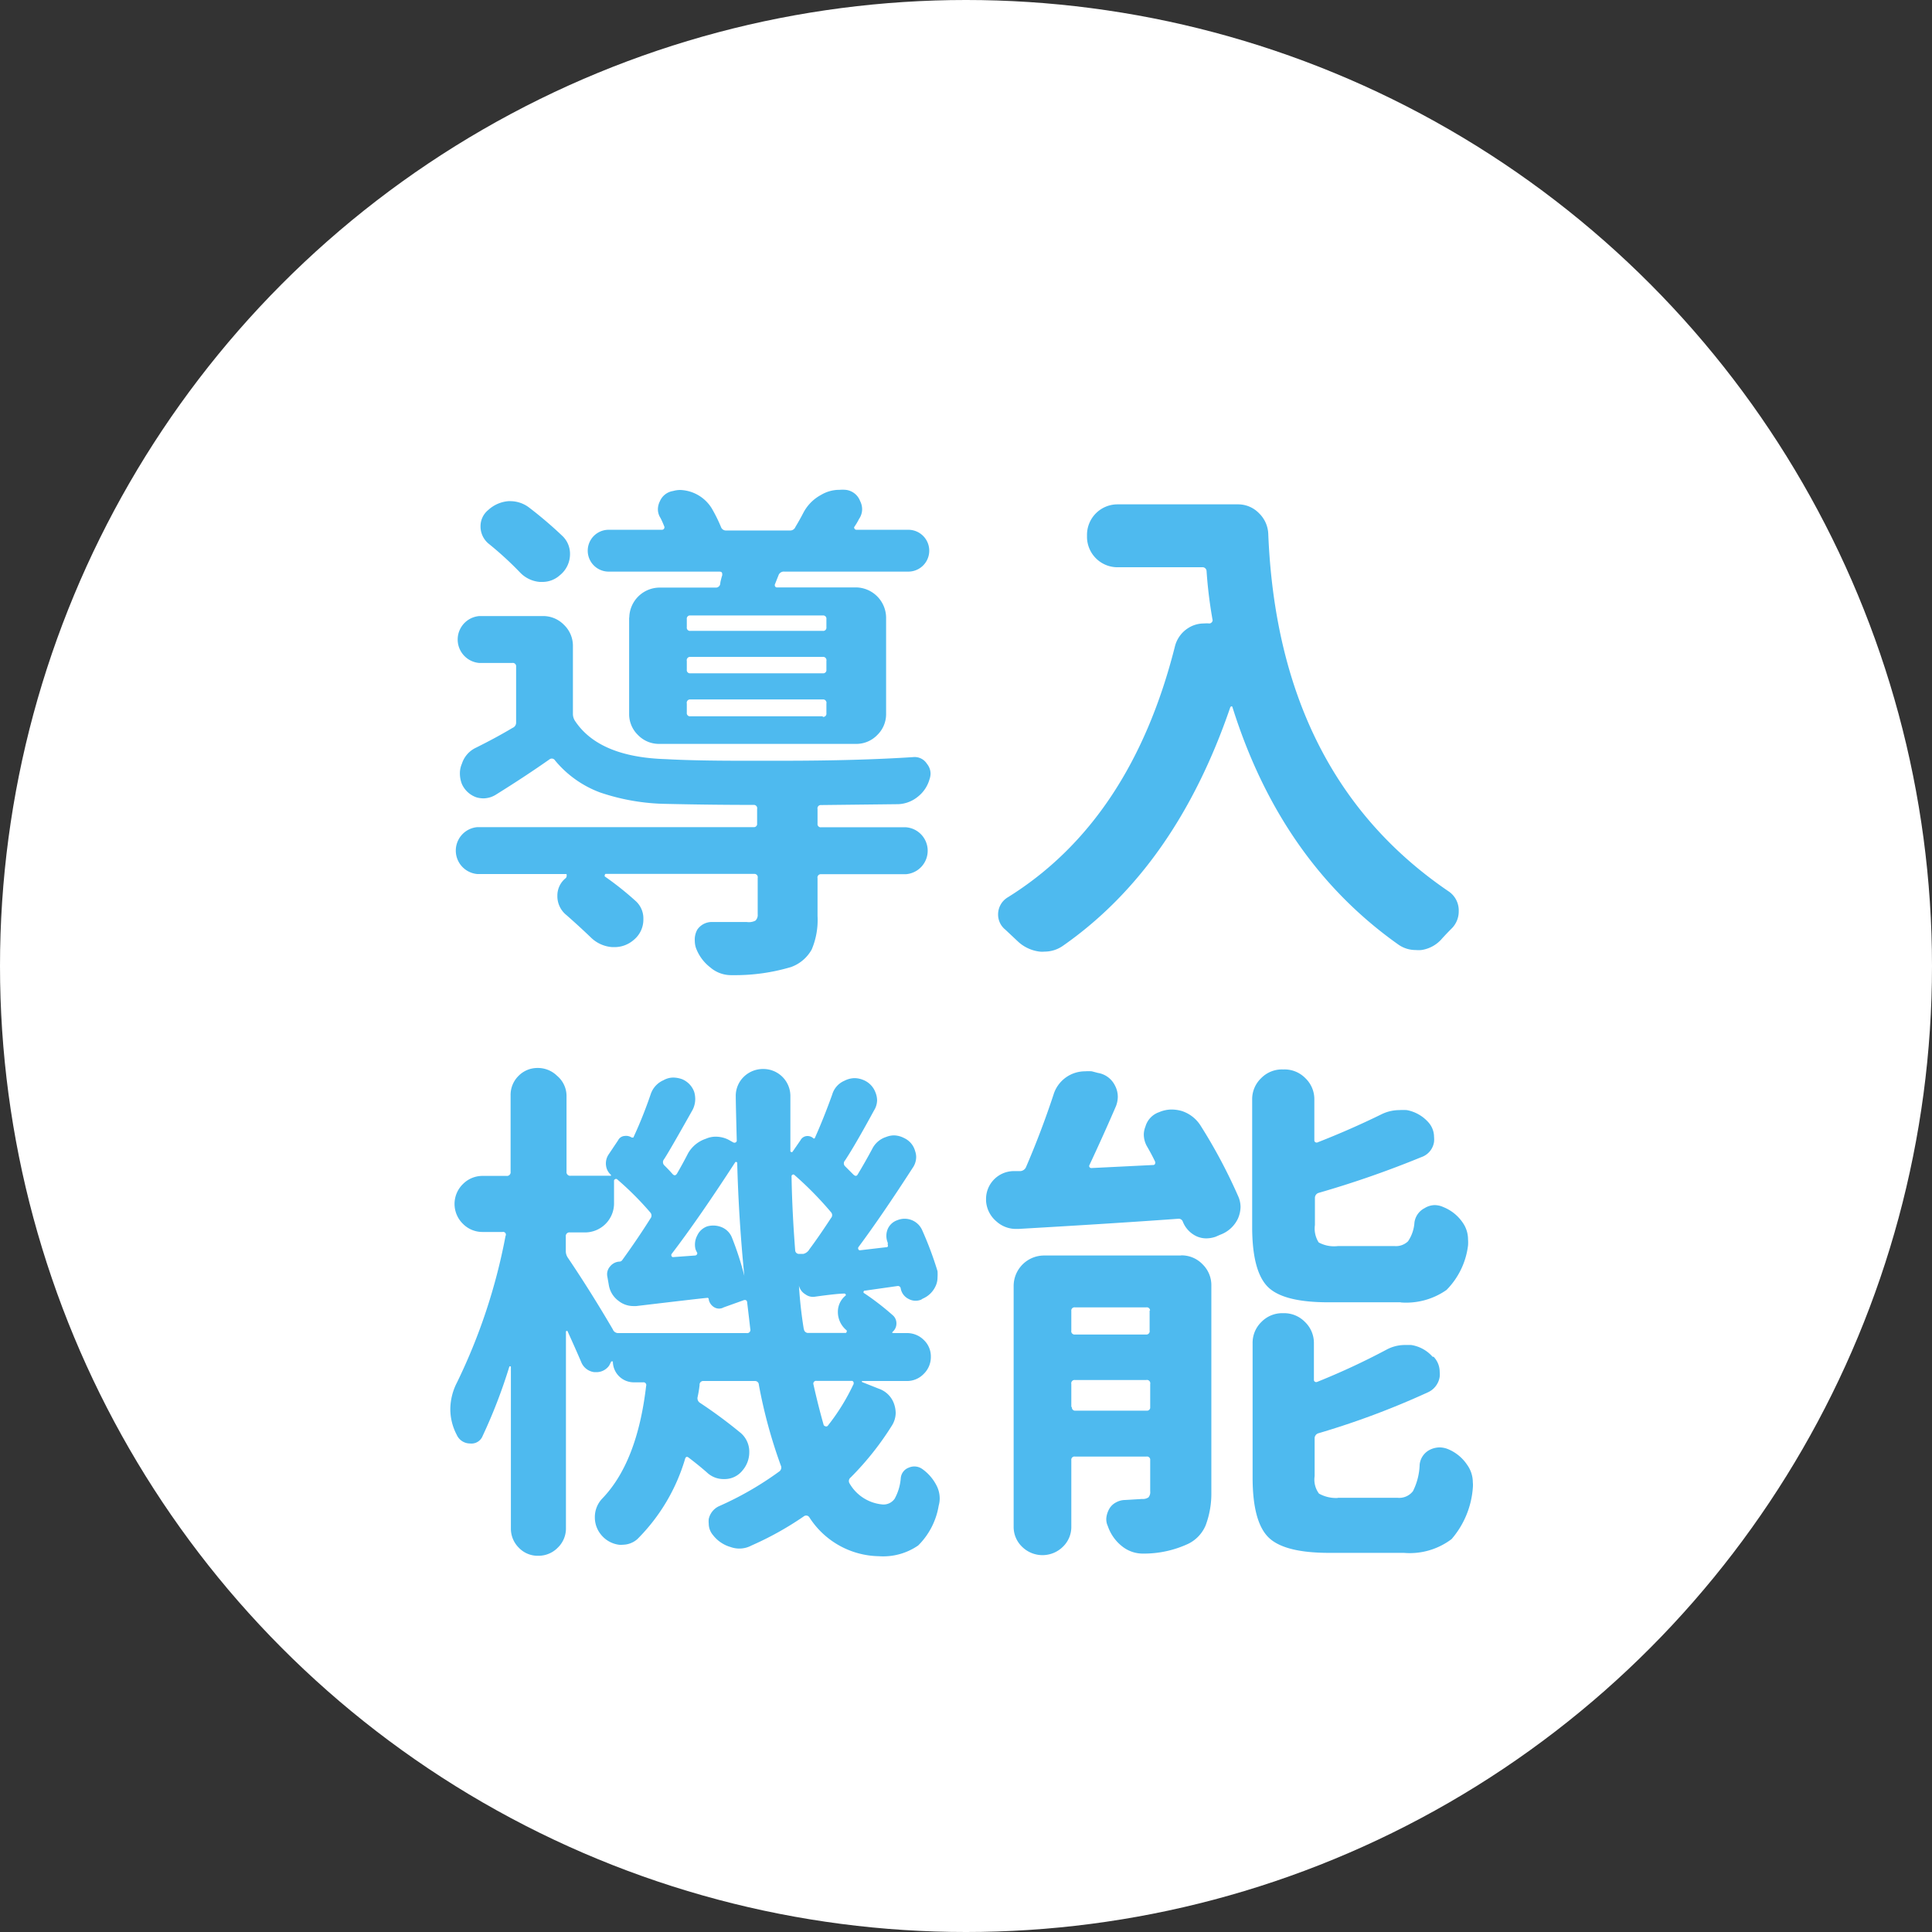
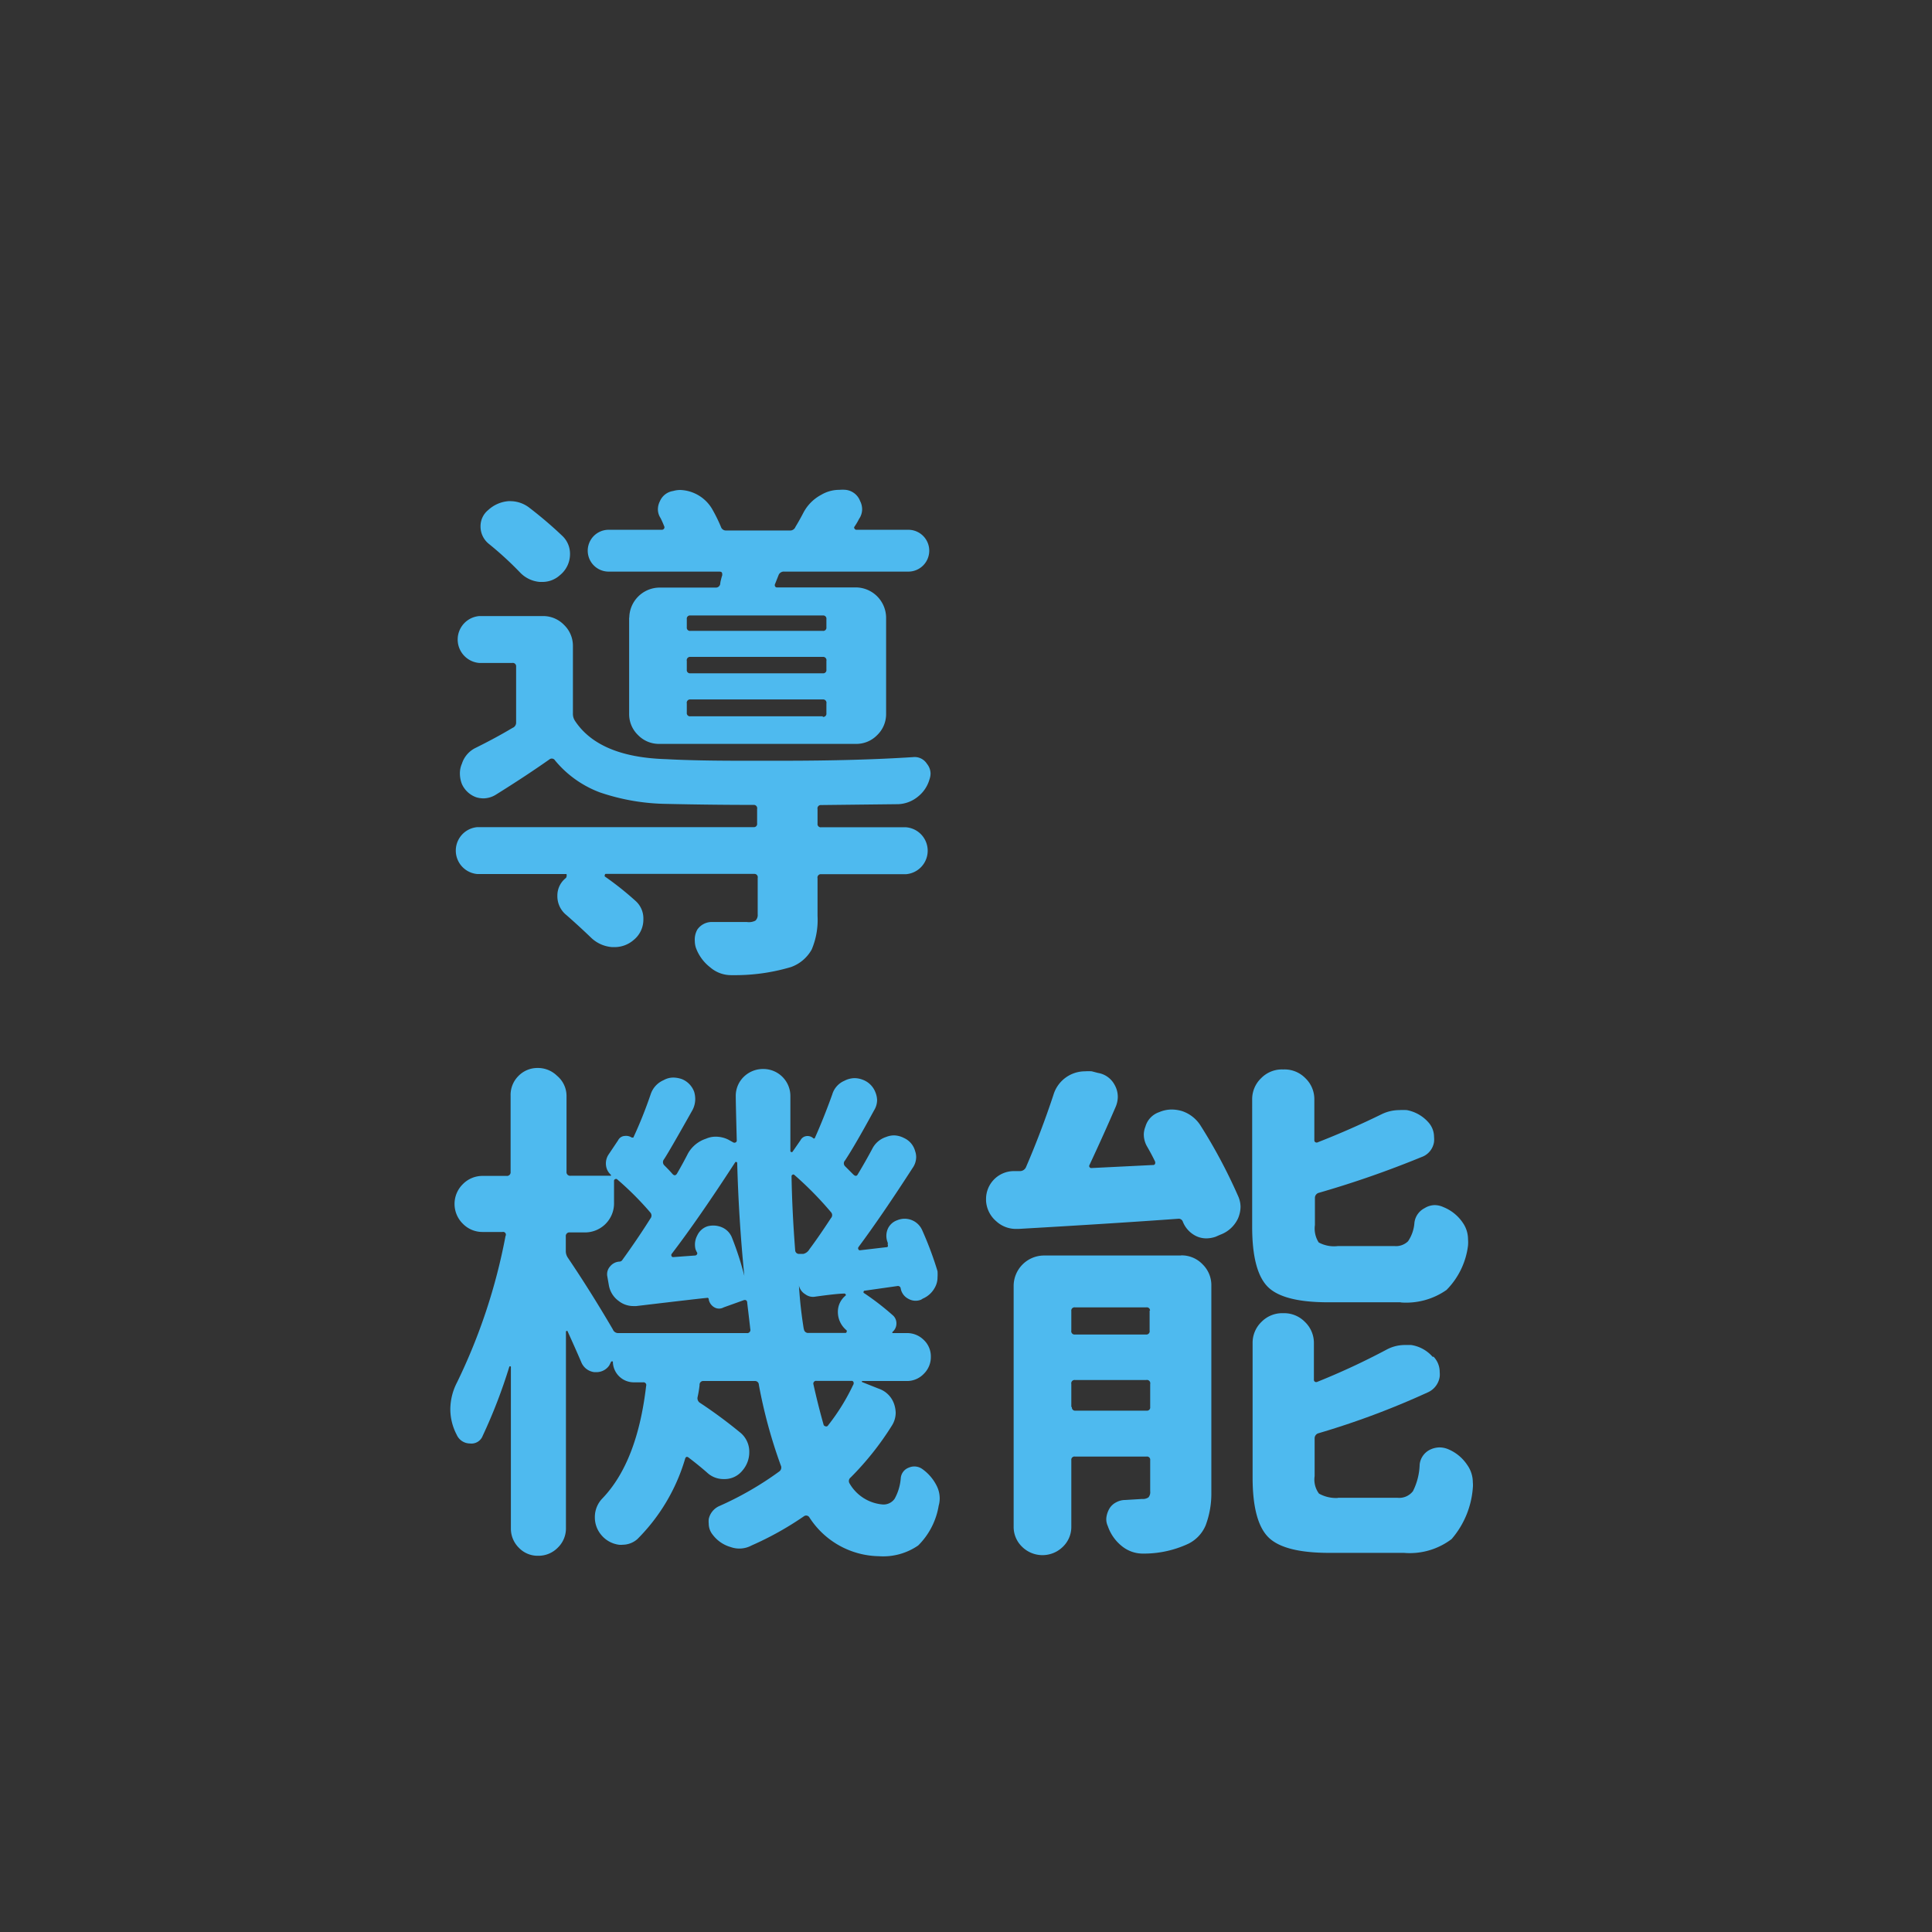
<svg xmlns="http://www.w3.org/2000/svg" id="レイヤー_1" data-name="レイヤー 1" width="133" height="133" viewBox="0 0 133 133">
  <rect x="0" y="0" width="133" height="133" fill="#333333" stroke="none" />
  <defs>
    <style>.cls-1{fill:#fff;}.cls-2{fill:#4ebaef;}</style>
  </defs>
  <title>名称未設定-1</title>
-   <circle class="cls-1" cx="66.5" cy="66.5" r="66.5" />
  <path class="cls-2" d="M56.53,55.42a0.23,0.23,0,0,0-.25.28v1a0.22,0.22,0,0,0,.25.25h5.84a1.62,1.62,0,0,1,0,3.23H56.53a0.23,0.23,0,0,0-.25.28v2.6a5.21,5.21,0,0,1-.4,2.3,2.65,2.65,0,0,1-1.42,1.21,13.48,13.48,0,0,1-4,.56H50.34a2.19,2.19,0,0,1-1.44-.53,3,3,0,0,1-1-1.37,1.65,1.65,0,0,1-.07-0.46A1.41,1.41,0,0,1,48,64a1.21,1.21,0,0,1,1-.53H51.4A1,1,0,0,0,52,63.38a0.53,0.53,0,0,0,.16-0.44v-2.5a0.23,0.23,0,0,0-.25-0.28H41.69a0.07,0.07,0,0,0-.05.07,0.1,0.1,0,0,0,0,.11A21.16,21.16,0,0,1,43.73,62a1.61,1.61,0,0,1,.56,1.27,1.8,1.8,0,0,1-.67,1.44,2,2,0,0,1-1.34.49H42.15a2.33,2.33,0,0,1-1.44-.63Q39.9,63.79,39,63a1.66,1.66,0,0,1-.63-1.34,1.53,1.53,0,0,1,.6-1.23L39,60.34a0.11,0.11,0,0,0,0-.11A0.08,0.08,0,0,0,39,60.17H32.87a1.62,1.62,0,0,1,0-3.23h19a0.22,0.22,0,0,0,.25-0.25v-1a0.23,0.23,0,0,0-.25-0.28q-2.88,0-6-.07a14.77,14.77,0,0,1-4.57-.79,7.33,7.33,0,0,1-3.09-2.2,0.26,0.26,0,0,0-.39-0.07q-1.65,1.16-3.69,2.43a1.66,1.66,0,0,1-.84.25,1.76,1.76,0,0,1-.49-0.07,1.71,1.71,0,0,1-1-.91,2,2,0,0,1-.14-0.74,1.63,1.63,0,0,1,.14-0.67,1.82,1.82,0,0,1,.95-1.09q1.41-.7,2.53-1.37a0.39,0.39,0,0,0,.25-0.39V45.89a0.23,0.23,0,0,0-.28-0.25H33a1.62,1.62,0,0,1,0-3.23h4.36a2,2,0,0,1,1.46.6,2,2,0,0,1,.62,1.48v4.64a0.87,0.87,0,0,0,.14.49q1.65,2.5,6.26,2.64,2,0.11,5.17.11,1.3,0,2.85,0,5.17,0,9-.25a1,1,0,0,1,.95.46,1.08,1.08,0,0,1,.25.67,1.23,1.23,0,0,1-.07.39,2.33,2.33,0,0,1-.81,1.21,2.27,2.27,0,0,1-1.34.51Q59.17,55.39,56.53,55.42ZM38.71,36.89a1.69,1.69,0,0,1,.53,1.23,1.86,1.86,0,0,1-.7,1.48,1.78,1.78,0,0,1-1.2.46H37.16a2.11,2.11,0,0,1-1.34-.63,23.24,23.24,0,0,0-2.18-2,1.53,1.53,0,0,1-.56-1.2,1.43,1.43,0,0,1,.53-1.12A2.32,2.32,0,0,1,35,34.5h0.11a2.15,2.15,0,0,1,1.34.46A28.07,28.07,0,0,1,38.71,36.89Zm4.61,5.63a2.1,2.1,0,0,1,2.07-2.07h3.87a0.3,0.3,0,0,0,.32-0.25,1.48,1.48,0,0,1,.05-0.28q0.05-.21.09-0.32c0-.16,0-0.25-0.21-0.25H41.9a1.44,1.44,0,1,1,0-2.88h3.66a0.17,0.17,0,0,0,.16-0.09,0.16,0.16,0,0,0,0-.16,6,6,0,0,0-.25-0.56,1.1,1.1,0,0,1-.18-0.6,1.25,1.25,0,0,1,.14-0.56,1.18,1.18,0,0,1,.91-0.7,1.78,1.78,0,0,1,.49-0.07A2.66,2.66,0,0,1,49,35a10.6,10.6,0,0,1,.63,1.27,0.36,0.36,0,0,0,.35.25h4.39a0.39,0.39,0,0,0,.39-0.25q0.28-.46.56-1a2.94,2.94,0,0,1,1.2-1.2,2.46,2.46,0,0,1,1.27-.35,2.62,2.62,0,0,1,.42,0,1.2,1.2,0,0,1,1,.77,1.26,1.26,0,0,1,.14.56,1.18,1.18,0,0,1-.21.67Q59,36,58.82,36.26s-0.05.06,0,.12a0.15,0.15,0,0,0,.12.09h3.59a1.44,1.44,0,1,1,0,2.88H54a0.39,0.39,0,0,0-.39.21l-0.25.63a0.18,0.18,0,0,0,0,.18,0.15,0.15,0,0,0,.12.07H59A2.1,2.1,0,0,1,61,42.52v6.61a2,2,0,0,1-.62,1.48,2,2,0,0,1-1.46.6H45.39a2,2,0,0,1-1.46-.6,2,2,0,0,1-.62-1.48V42.52Zm13.32,0.91a0.22,0.22,0,0,0,.25-0.25V42.62a0.22,0.22,0,0,0-.25-0.25H47.53a0.22,0.22,0,0,0-.25.25v0.56a0.22,0.22,0,0,0,.25.25h9.11Zm0,2.92a0.22,0.22,0,0,0,.25-0.25v-0.6a0.23,0.23,0,0,0-.25-0.28H47.53a0.23,0.23,0,0,0-.25.28v0.6a0.22,0.22,0,0,0,.25.25h9.11Zm0,3a0.22,0.22,0,0,0,.25-0.25V48.43a0.23,0.23,0,0,0-.25-0.28H47.53a0.23,0.23,0,0,0-.25.28v0.63a0.22,0.22,0,0,0,.25.25h9.11Z" />
-   <path class="cls-2" d="M74.83,36.79a2.1,2.1,0,0,1,2.07-2.07h8.3a2,2,0,0,1,1.46.6,2.1,2.1,0,0,1,.65,1.48Q88,53.38,99.72,61.36a1.58,1.58,0,0,1,.7,1.37,1.65,1.65,0,0,1-.46,1.16q-0.35.35-.67,0.7a2.3,2.3,0,0,1-1.44.81,2,2,0,0,1-.39,0,2.05,2.05,0,0,1-1.16-.35q-8.12-5.73-11.46-16.38a0.07,0.07,0,0,0-.07-0.05,0,0,0,0,0-.07.05q-3.76,11-11.5,16.42a2.21,2.21,0,0,1-1.3.42,1.67,1.67,0,0,1-.32,0,2.66,2.66,0,0,1-1.55-.74L69.21,64A1.33,1.33,0,0,1,68.71,63a1.37,1.37,0,0,1,.67-1.23q8.47-5.27,11.5-17.26a2.09,2.09,0,0,1,.91-1.27,2,2,0,0,1,1.09-.32,2.42,2.42,0,0,1,.39,0,0.25,0.25,0,0,0,.21-0.21,31.24,31.24,0,0,1-.42-3.41,0.28,0.28,0,0,0-.32-0.25H76.91A2.1,2.1,0,0,1,74.83,37V36.79Z" />
  <path class="cls-2" d="M59.34,95.07a0,0,0,0,0,0,0,0.1,0.1,0,0,0,0,.07L60.5,95.6a1.69,1.69,0,0,1,1.05,1.05,2,2,0,0,1,.11.63,1.67,1.67,0,0,1-.25.84,20.18,20.18,0,0,1-2.85,3.59,0.31,0.31,0,0,0-.07.42,2.91,2.91,0,0,0,2.29,1.44,0.93,0.93,0,0,0,.81-0.4,3.48,3.48,0,0,0,.42-1.42,0.84,0.84,0,0,1,.56-0.72,0.94,0.94,0,0,1,.91.09,3.14,3.14,0,0,1,1,1.16,1.94,1.94,0,0,1,.21.88,1.78,1.78,0,0,1-.07.49,5,5,0,0,1-1.41,2.74,4.24,4.24,0,0,1-2.71.74,5.8,5.8,0,0,1-4.78-2.67,0.26,0.26,0,0,0-.39-0.07,21.88,21.88,0,0,1-3.59,2,1.77,1.77,0,0,1-1.44.11,2.35,2.35,0,0,1-1.23-.84,1.21,1.21,0,0,1-.28-0.77,1.63,1.63,0,0,1,0-.32,1.27,1.27,0,0,1,.7-0.88,22.32,22.32,0,0,0,4.15-2.39,0.33,0.33,0,0,0,.11-0.42,34.57,34.57,0,0,1-1.51-5.55A0.26,0.26,0,0,0,52,95.07H48.44a0.25,0.25,0,0,0-.28.28,7.86,7.86,0,0,1-.14.84,0.37,0.37,0,0,0,.18.39,32.88,32.88,0,0,1,2.71,2,1.7,1.7,0,0,1,.67,1.41,1.91,1.91,0,0,1-.46,1.23,1.57,1.57,0,0,1-1.2.6H49.82a1.65,1.65,0,0,1-1.16-.46q-0.56-.49-1.23-1-0.21-.18-0.28.11a13,13,0,0,1-3.27,5.48,1.54,1.54,0,0,1-1,.39,1.18,1.18,0,0,1-.28,0,1.9,1.9,0,0,1-1.23-.7,1.86,1.86,0,0,1-.42-1.2,1.84,1.84,0,0,1,.53-1.3q2.39-2.5,3-7.73a0.19,0.19,0,0,0-.21-0.25H43.63a1.44,1.44,0,0,1-1.44-1.44,0,0,0,0,0,0,0H42.08l-0.14.28a1.07,1.07,0,0,1-.88.46H40.92a1.11,1.11,0,0,1-.91-0.7q-0.39-.91-0.95-2.14s0,0-.05,0a0.06,0.06,0,0,0-.05.05V105.2a1.83,1.83,0,0,1-.56,1.34,1.85,1.85,0,0,1-1.35.56,1.79,1.79,0,0,1-1.34-.56,1.85,1.85,0,0,1-.54-1.34V94.09a0.06,0.06,0,0,0-.11,0,36.16,36.16,0,0,1-1.83,4.75,0.83,0.83,0,0,1-.88.53,1,1,0,0,1-.91-0.6A3.81,3.81,0,0,1,31,97a4.06,4.06,0,0,1,.46-1.83A39.83,39.83,0,0,0,34.8,85.09a0.19,0.19,0,0,0-.21-0.28H33.22a1.88,1.88,0,0,1-1.35-.56,1.91,1.91,0,0,1,0-2.74,1.89,1.89,0,0,1,1.35-.56h1.65a0.25,0.25,0,0,0,.28-0.28V75.42a1.84,1.84,0,0,1,.54-1.35A1.82,1.82,0,0,1,37,73.52a1.88,1.88,0,0,1,1.35.54A1.81,1.81,0,0,1,39,75.42v5.24a0.25,0.25,0,0,0,.28.28H42a0.06,0.06,0,0,0,.05,0,0.06,0.06,0,0,0,0-.07,1,1,0,0,1-.33-0.63,1.11,1.11,0,0,1,.16-0.74l0.67-1A0.54,0.54,0,0,1,43,78.2a0.71,0.71,0,0,1,.49.11s0.08,0,.11,0q0.67-1.44,1.2-3a1.6,1.6,0,0,1,.88-0.95,1.36,1.36,0,0,1,.67-0.18,1.89,1.89,0,0,1,.6.11,1.49,1.49,0,0,1,.84.88,1.79,1.79,0,0,1,.07.49,1.63,1.63,0,0,1-.18.74q-1.72,3.06-2,3.45a0.31,0.31,0,0,0,.07.39q0.35,0.35.53,0.56t0.32,0q0.39-.67.77-1.41a2.21,2.21,0,0,1,1.23-1,1.63,1.63,0,0,1,.67-0.14,1.94,1.94,0,0,1,.88.21l0.32,0.18a0.18,0.18,0,0,0,.18,0,0.15,0.15,0,0,0,.07-0.12q-0.07-2.57-.07-3.06a1.83,1.83,0,0,1,.56-1.34,1.89,1.89,0,0,1,1.34-.53,1.86,1.86,0,0,1,1.86,1.86v3.8a0.06,0.06,0,0,0,.05.05,0.08,0.08,0,0,0,.09,0l0.56-.81a0.53,0.53,0,0,1,.4-0.28,0.59,0.59,0,0,1,.47.14,0.07,0.07,0,0,0,.11,0q0.63-1.41,1.2-3a1.48,1.48,0,0,1,.84-0.95,1.56,1.56,0,0,1,.7-0.18,1.59,1.59,0,0,1,.56.11,1.48,1.48,0,0,1,.88.88,1.51,1.51,0,0,1,.11.53,1.36,1.36,0,0,1-.21.7q-1.3,2.39-2,3.45a0.28,0.28,0,0,0,0,.39l0.56,0.56q0.21,0.21.32,0,0.53-.88,1-1.76a1.62,1.62,0,0,1,.95-0.81,1.51,1.51,0,0,1,.53-0.11,1.56,1.56,0,0,1,.7.18,1.38,1.38,0,0,1,.77.91,1.23,1.23,0,0,1,.07.39,1.32,1.32,0,0,1-.25.77q-2.11,3.27-3.73,5.45a0.15,0.15,0,0,0,0,.14,0.11,0.11,0,0,0,.11.07L61,85.86c0.12,0,.15-0.06.11-0.18a0.32,0.32,0,0,0,0-.14,1.22,1.22,0,0,1,0-.93A1.11,1.11,0,0,1,61.77,84a1.32,1.32,0,0,1,1.72.7,24,24,0,0,1,1.05,2.81,3.13,3.13,0,0,1,0,.42,1.42,1.42,0,0,1-.18.7,1.7,1.7,0,0,1-.84.77l-0.11.07a1,1,0,0,1-.86-0.05A1,1,0,0,1,62,88.67a0.19,0.19,0,0,0-.21-0.14l-2.25.32a0.08,0.08,0,0,0-.09.07,0.08,0.08,0,0,0,.05.11,18.08,18.08,0,0,1,2,1.55,0.74,0.74,0,0,1,.21.54,0.75,0.75,0,0,1-.28.58l0,0.07h1a1.62,1.62,0,0,1,1.16.47,1.55,1.55,0,0,1,.49,1.16,1.61,1.61,0,0,1-.49,1.18,1.59,1.59,0,0,1-1.16.49H59.34ZM42.19,91.52a0.39,0.39,0,0,0,.39.25H51.4a0.22,0.22,0,0,0,.25-0.28q-0.07-.63-0.21-1.79c0-.19-0.12-0.25-0.28-0.18L49.82,90A0.65,0.65,0,0,1,49.18,90a0.8,0.8,0,0,1-.39-0.54,0.1,0.1,0,0,0-.14-0.11q-0.14,0-4.85.56H43.59a1.63,1.63,0,0,1-1-.35,1.69,1.69,0,0,1-.67-1.05l-0.11-.63A0.8,0.8,0,0,1,42,87.18a0.89,0.89,0,0,1,.63-0.33,0.24,0.24,0,0,0,.21-0.11q1.09-1.51,1.93-2.85a0.32,0.32,0,0,0,0-.42,21.1,21.1,0,0,0-2.29-2.29,0.12,0.12,0,0,0-.14,0,0.11,0.11,0,0,0-.07.11v1.48a2,2,0,0,1-2.07,2.07H39.23a0.25,0.25,0,0,0-.28.28v1a0.81,0.81,0,0,0,.14.46Q40.67,88.92,42.19,91.52ZM47.88,86A1.33,1.33,0,0,1,48,85.05a1.18,1.18,0,0,1,.7-0.63,1.53,1.53,0,0,1,1,.07,1.28,1.28,0,0,1,.7.74,20.94,20.94,0,0,1,.84,2.6h0q-0.39-3.94-.49-7.77A0.06,0.06,0,0,0,50.71,80a0.08,0.08,0,0,0-.09,0q-2.53,3.9-4.39,6.33a0.15,0.15,0,0,0,0,.14,0.11,0.11,0,0,0,.11.07l1.51-.11A0.16,0.16,0,0,0,48,86.25,1.77,1.77,0,0,1,47.88,86Zm6.86,0.07a0.26,0.26,0,0,0,.28.25l0.28,0A0.66,0.66,0,0,0,55.72,86q0.63-.84,1.48-2.14a0.3,0.3,0,0,0,0-.42,23.55,23.55,0,0,0-2.53-2.57,0.09,0.09,0,0,0-.11,0,0.11,0.11,0,0,0-.07.11Q54.53,83.36,54.74,86.07Zm0.6,5.41a0.29,0.29,0,0,0,.32.28h2.53a0.08,0.08,0,0,0,.09-0.07,0.11,0.11,0,0,0,0-.11h0a1.63,1.63,0,0,1-.6-1.27,1.43,1.43,0,0,1,.53-1.12,0.06,0.06,0,0,0,0-.09,0.09,0.09,0,0,0-.07-0.05q-0.49,0-2,.21a0.88,0.88,0,0,1-.7-0.16A0.94,0.94,0,0,1,55,88.5h0Q55.09,90,55.33,91.48Zm3.41,3.83a0.23,0.23,0,0,0,0-.18,0.14,0.14,0,0,0-.14-0.07H56.21a0.19,0.19,0,0,0-.21.25q0.32,1.44.7,2.78a0.15,0.15,0,0,0,.11.09A0.14,0.14,0,0,0,57,98.13,14.45,14.45,0,0,0,58.74,95.32Z" />
  <path class="cls-2" d="M78.95,78.9a1.67,1.67,0,0,1-.21-0.81,1.51,1.51,0,0,1,.11-0.53,1.48,1.48,0,0,1,.95-1,2.18,2.18,0,0,1,.84-0.18,2.56,2.56,0,0,1,.74.11,2.41,2.41,0,0,1,1.27,1,36.54,36.54,0,0,1,2.57,4.82,1.86,1.86,0,0,1,.18.77,2.1,2.1,0,0,1-.18.81A2.17,2.17,0,0,1,84,85l-0.32.14a2,2,0,0,1-.63.11,1.63,1.63,0,0,1-.67-0.14,1.86,1.86,0,0,1-.95-1,0.3,0.3,0,0,0-.32-0.21q-4.4.32-11,.7H69.95a2,2,0,0,1-1.37-.53,2,2,0,0,1-.7-1.41V82.52a1.92,1.92,0,0,1,1.86-1.9h0.49a0.46,0.46,0,0,0,.39-0.25q1.05-2.43,1.9-5a2.27,2.27,0,0,1,2.18-1.62,2.84,2.84,0,0,1,.46,0l0.42,0.11a1.59,1.59,0,0,1,1.16.84,1.67,1.67,0,0,1,.21.81,1.81,1.81,0,0,1-.14.67Q76,78.06,75,80.2a0.13,0.13,0,0,0,0,.14,0.15,0.15,0,0,0,.12.07l4.25-.21a0.14,0.14,0,0,0,.14-0.07,0.23,0.23,0,0,0,0-.18Q79.26,79.43,78.95,78.9Zm2.36,7.52a2,2,0,0,1,1.48.62,2,2,0,0,1,.6,1.46v14.27A6.21,6.21,0,0,1,83,105a2.48,2.48,0,0,1-1.21,1.28,7.23,7.23,0,0,1-3,.67H78.7a2.28,2.28,0,0,1-1.44-.49,3,3,0,0,1-1-1.41,1.09,1.09,0,0,1-.09-0.63,1.64,1.64,0,0,1,.21-0.58,1.14,1.14,0,0,1,.46-0.42,1.3,1.3,0,0,1,.62-0.16l1.16-.07a0.69,0.69,0,0,0,.44-0.11,0.55,0.55,0,0,0,.12-0.42v-2.14a0.22,0.22,0,0,0-.25-0.25H74a0.22,0.22,0,0,0-.25.25v4.57a1.89,1.89,0,0,1-.58,1.39,2,2,0,0,1-2.81,0,1.89,1.89,0,0,1-.58-1.39V88.5a2.1,2.1,0,0,1,2.07-2.07H81.3Zm-2.14,3.8A0.22,0.22,0,0,0,78.91,90H74a0.22,0.22,0,0,0-.25.25v1.34a0.23,0.23,0,0,0,.25.28h4.89a0.23,0.23,0,0,0,.25-0.28V90.22Zm-5.38,6.64a0.22,0.22,0,0,0,.25.25h4.89a0.22,0.22,0,0,0,.25-0.25V95.28A0.23,0.23,0,0,0,78.91,95H74a0.23,0.23,0,0,0-.25.28v1.58Zm22.64-7.21h-5q-3.13,0-4.18-1.09t-1.05-4.11V75.7a2,2,0,0,1,.62-1.48,2,2,0,0,1,1.46-.6H88.4a2,2,0,0,1,1.46.6,2,2,0,0,1,.62,1.48v2.81a0.15,0.15,0,0,0,.07.12,0.18,0.18,0,0,0,.18,0q2.25-.88,4.39-1.93a2.78,2.78,0,0,1,1.2-.28,4.37,4.37,0,0,1,.53,0,2.63,2.63,0,0,1,1.48.84,1.5,1.5,0,0,1,.39,1,1.82,1.82,0,0,1,0,.35,1.31,1.31,0,0,1-.88,1.05,68.78,68.78,0,0,1-7.07,2.46,0.36,0.36,0,0,0-.25.35v1.86a1.77,1.77,0,0,0,.26,1.2,2.21,2.21,0,0,0,1.32.25H96a1.19,1.19,0,0,0,.93-0.33,2.59,2.59,0,0,0,.44-1.28,1.3,1.3,0,0,1,.7-1,1.36,1.36,0,0,1,.7-0.21,1.48,1.48,0,0,1,.6.14,2.92,2.92,0,0,1,1.34,1.09,2,2,0,0,1,.35,1.13,2.62,2.62,0,0,1,0,.42,5.26,5.26,0,0,1-1.48,3.06A4.84,4.84,0,0,1,96.42,89.66Zm-4.32,13.46h4.11a1.19,1.19,0,0,0,1.05-.46,4.35,4.35,0,0,0,.46-1.83,1.29,1.29,0,0,1,.67-1,1.56,1.56,0,0,1,.7-0.18,1.59,1.59,0,0,1,.56.11,2.92,2.92,0,0,1,1.34,1.09,2.07,2.07,0,0,1,.39,1.2,2,2,0,0,1,0,.39,6.09,6.09,0,0,1-1.46,3.52,4.77,4.77,0,0,1-3.29.95H91.5q-3.13,0-4.2-1.09t-1.07-4.11V92.47A2,2,0,0,1,86.84,91a2,2,0,0,1,1.46-.6h0.07a2,2,0,0,1,1.46.6,2,2,0,0,1,.62,1.48V95a0.15,0.15,0,0,0,.07.12,0.18,0.18,0,0,0,.18,0,48.75,48.75,0,0,0,4.75-2.21,2.67,2.67,0,0,1,1.27-.32h0.42a2.45,2.45,0,0,1,1.48.81l0.07,0a1.51,1.51,0,0,1,.42,1.05,1.67,1.67,0,0,1,0,.32,1.4,1.4,0,0,1-.84,1.09,55.92,55.92,0,0,1-7.52,2.81,0.36,0.36,0,0,0-.25.35v2.6a1.61,1.61,0,0,0,.3,1.2A2.4,2.4,0,0,0,92.09,103.12Z" />
</svg>